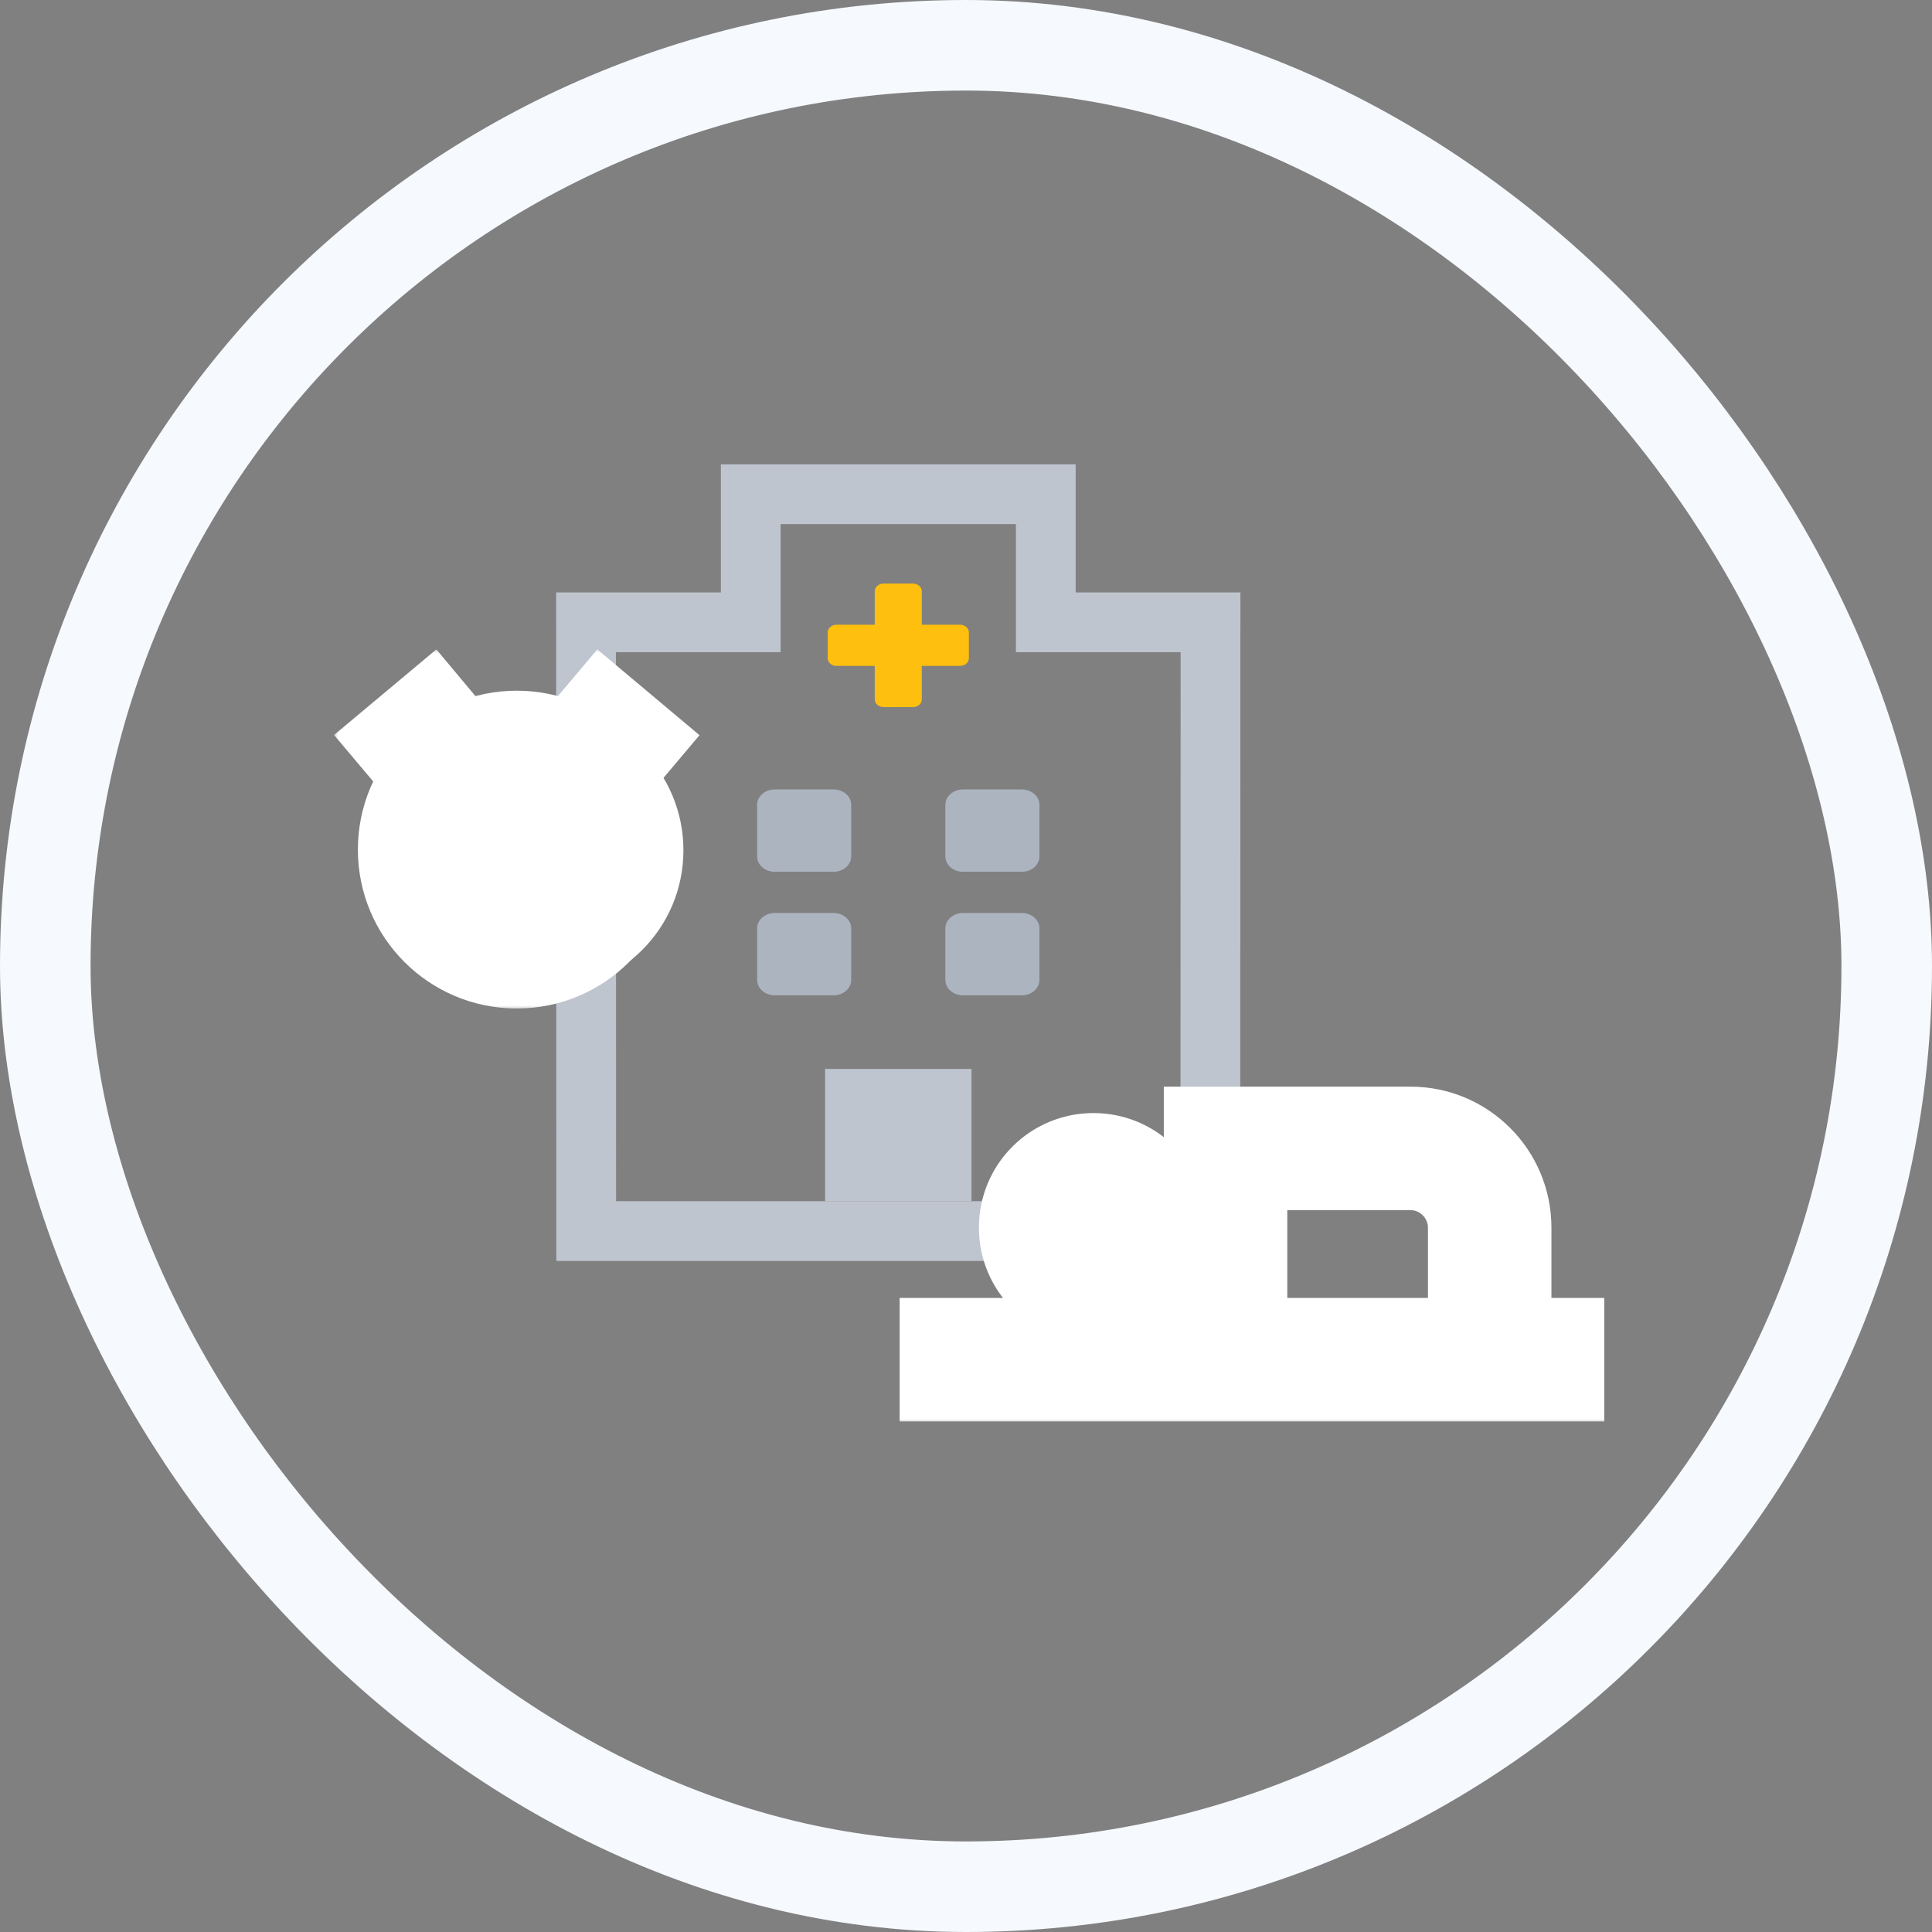
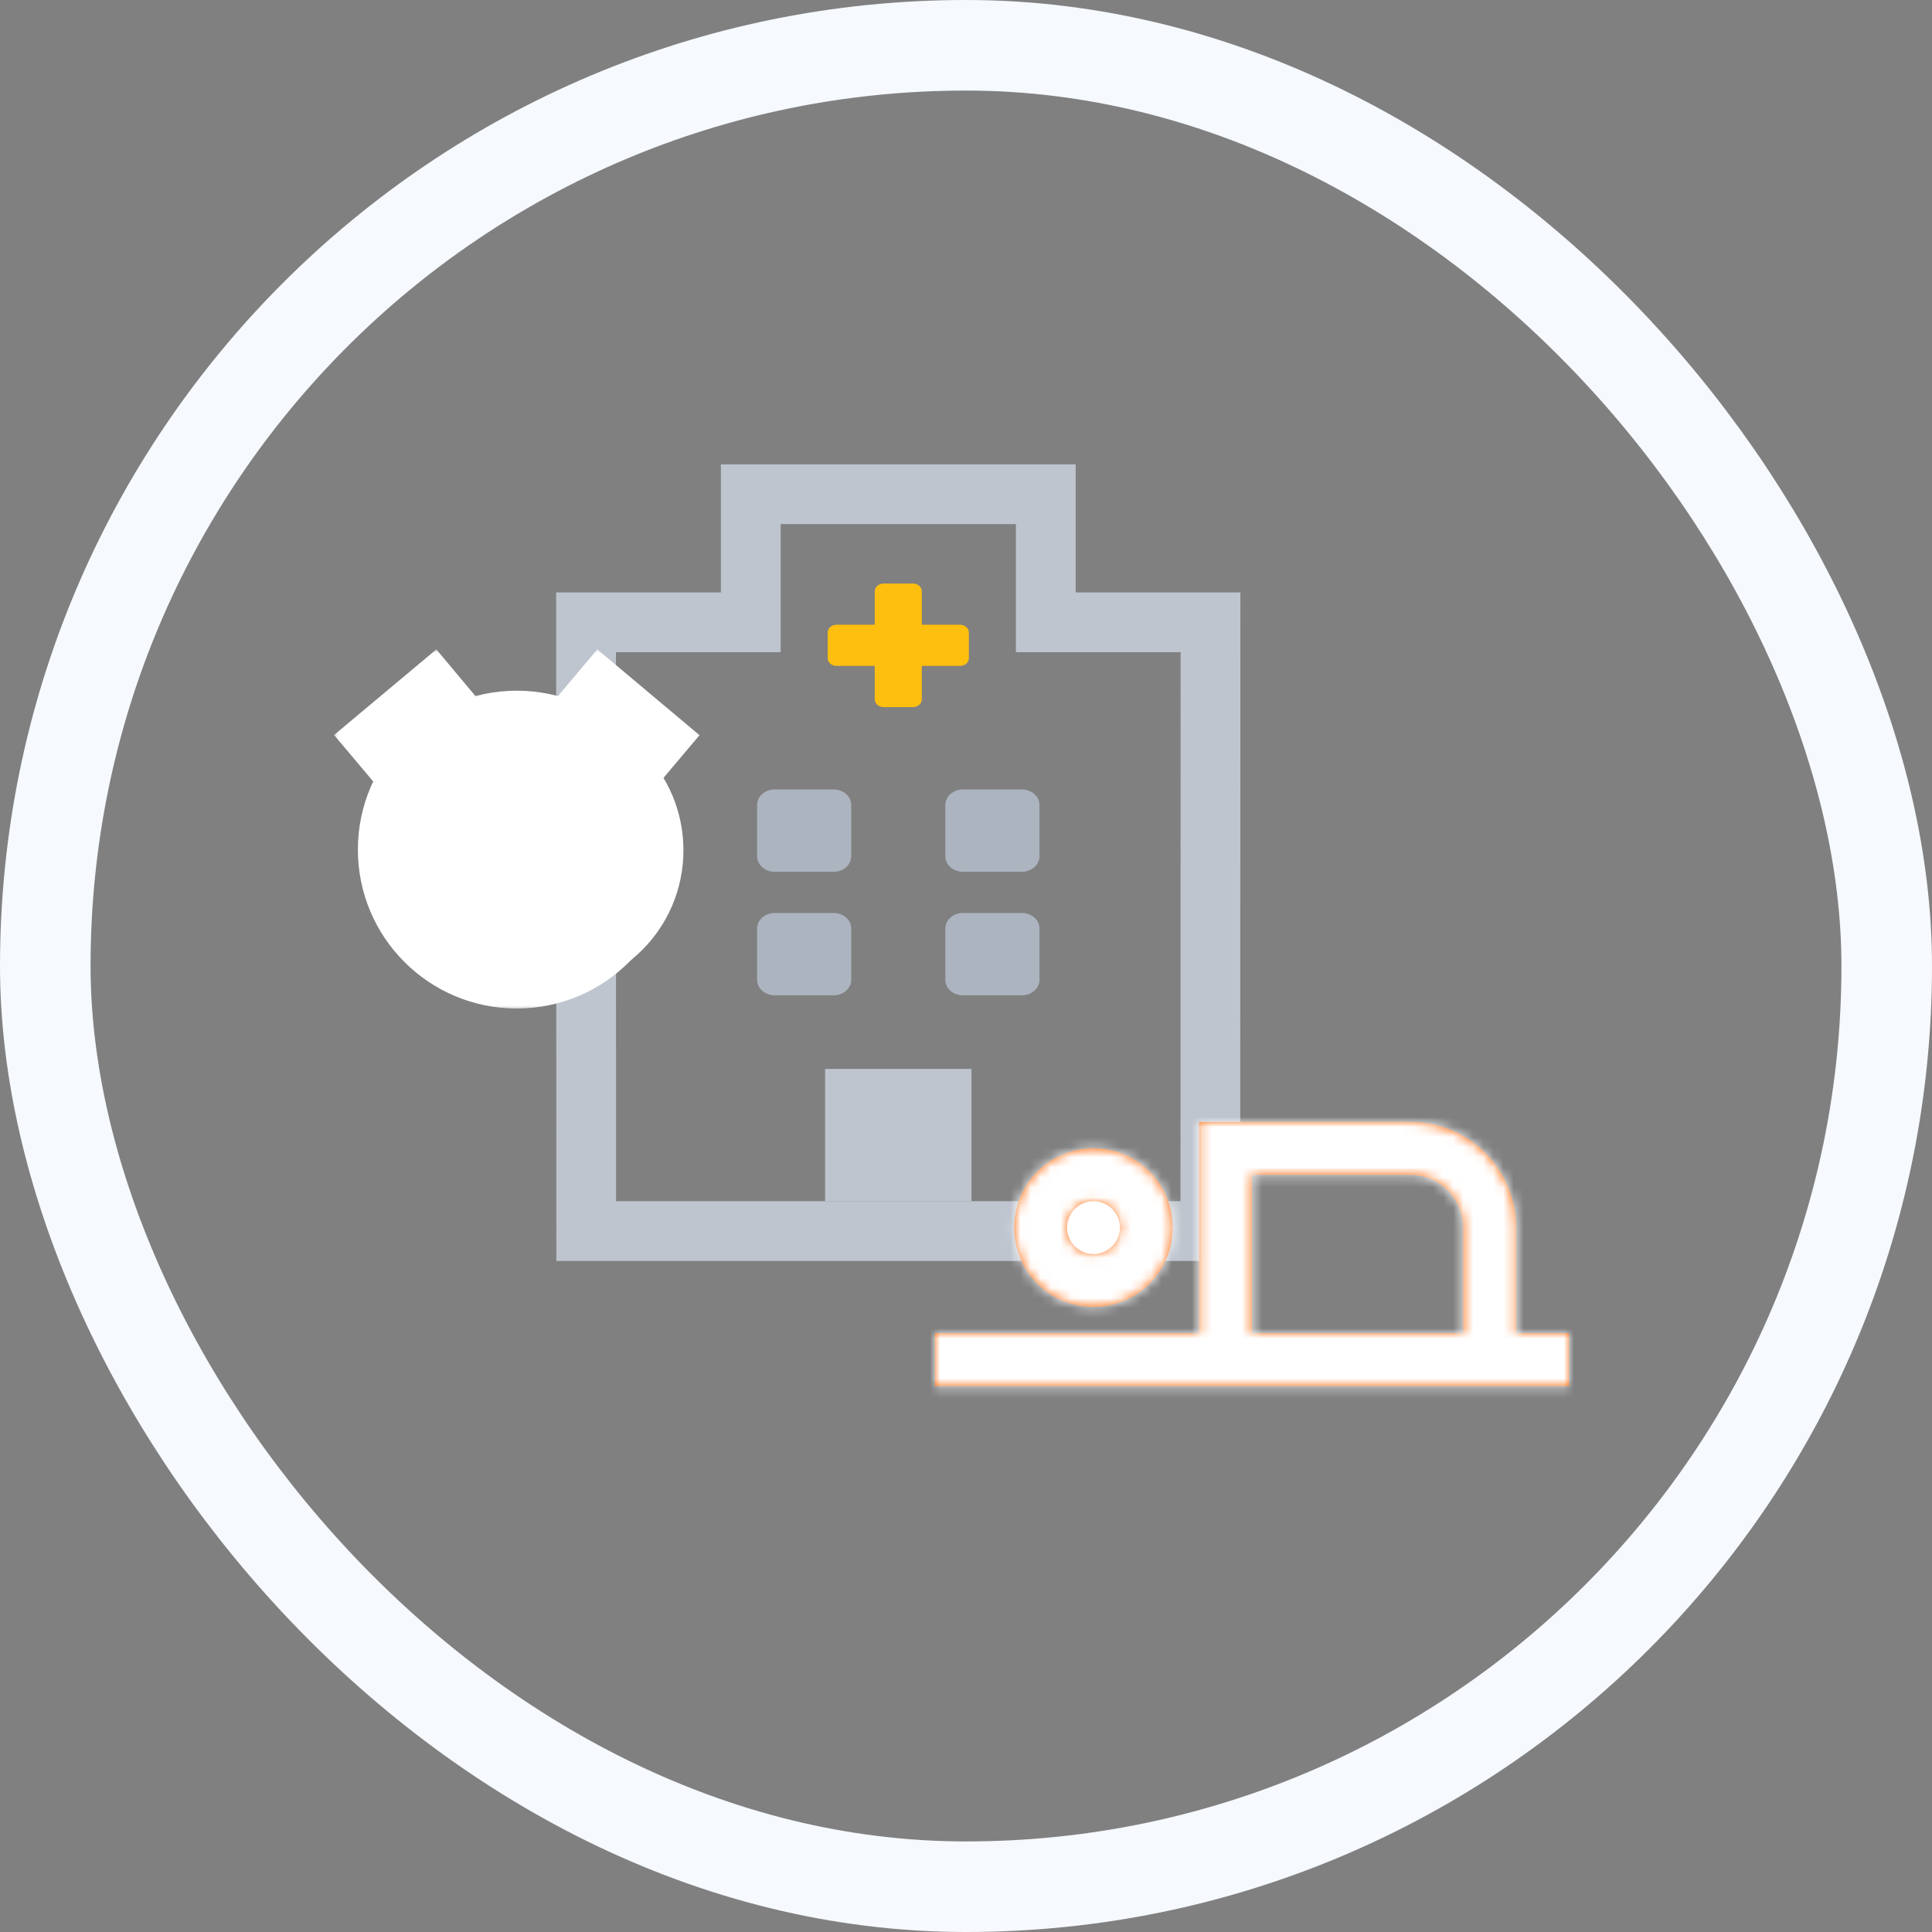
<svg xmlns="http://www.w3.org/2000/svg" width="192" height="192" viewBox="0 0 192 192" fill="none">
  <rect x="0" y="0" width="192" height="192" fill="#808080" stroke="none" />
  <path d="M58.257 119.376L58.258 122.344H61.226H117.314H120.282L120.283 119.376L120.298 64.815L120.299 61.845H117.33H103.93V52.083V49.115H100.961H77.578H74.609V52.083V61.845H61.21H58.24L58.241 64.815L58.257 119.376Z" stroke="#BFC5CF" stroke-width="5.938" />
  <path d="M95.7 78.454H101.546C102.515 78.454 103.3 79.141 103.3 79.989V85.104C103.3 85.951 102.515 86.638 101.546 86.638H95.7C94.732 86.638 93.947 85.951 93.947 85.104V79.989C93.947 79.141 94.732 78.454 95.7 78.454Z" fill="#ACB4C0" />
  <path d="M82.84 86.638H76.994C76.025 86.638 75.24 85.951 75.24 85.104V79.989C75.24 79.141 76.025 78.454 76.994 78.454H82.84C83.808 78.454 84.593 79.141 84.593 79.989V85.104C84.593 85.951 83.808 86.638 82.84 86.638Z" fill="#ACB4C0" />
  <path d="M95.7 90.731H101.546C102.515 90.731 103.3 91.418 103.3 92.265V97.38C103.3 98.228 102.515 98.915 101.546 98.915H95.7C94.732 98.915 93.947 98.228 93.947 97.38V92.265C93.947 91.418 94.732 90.731 95.7 90.731Z" fill="#ACB4C0" />
  <path d="M82.84 90.731C83.808 90.731 84.593 91.418 84.593 92.265V97.38C84.593 98.228 83.808 98.915 82.84 98.915H76.994C76.025 98.915 75.24 98.228 75.24 97.38V92.265C75.24 91.418 76.025 90.731 76.994 90.731H82.84Z" fill="#ACB4C0" />
  <path d="M86.931 66.178H83.132C82.899 66.178 82.676 66.097 82.512 65.954C82.347 65.81 82.255 65.614 82.255 65.411V62.853C82.255 62.65 82.347 62.455 82.512 62.311C82.676 62.167 82.899 62.086 83.132 62.086H86.931V58.761C86.931 58.558 87.024 58.363 87.188 58.219C87.353 58.075 87.576 57.994 87.808 57.994H90.731C90.964 57.994 91.187 58.075 91.351 58.219C91.516 58.363 91.608 58.558 91.608 58.761V62.086H95.408C95.641 62.086 95.864 62.167 96.028 62.311C96.192 62.455 96.285 62.65 96.285 62.853V65.411C96.285 65.614 96.192 65.81 96.028 65.954C95.864 66.097 95.641 66.178 95.408 66.178H91.608V69.503C91.608 69.707 91.516 69.902 91.351 70.046C91.187 70.189 90.964 70.27 90.731 70.27H87.808C87.576 70.27 87.353 70.189 87.188 70.046C87.024 69.902 86.931 69.707 86.931 69.503V66.178Z" fill="#FFBF0E" />
  <path d="M96.545 106.229V119.375H81.995V106.229H96.545Z" fill="#BFC5CF" />
  <path d="M53.918 98.5C46.172 98.5 39.918 92.247 39.918 84.5C39.918 76.753 46.172 70.5 53.918 70.5C61.665 70.5 67.918 76.753 67.918 84.5C67.918 92.247 61.665 98.5 53.918 98.5Z" fill="white" />
  <mask id="path-7-outside-1_7_516" maskUnits="userSpaceOnUse" x="33.082" y="64.413" width="37" height="36" fill="black">
    <rect fill="white" x="33.082" y="64.413" width="37" height="36" />
    <path fill-rule="evenodd" clip-rule="evenodd" d="M45.064 69.751L43.109 67.413L36.082 73.295L38.052 75.632L45.064 69.751ZM66.634 73.31L59.607 67.413L57.637 69.751L64.664 75.647L66.634 73.31ZM49.83 76.793H52.122V84.813L58.232 88.434L57.087 90.312L49.83 85.959V76.793ZM51.358 70.682C43.766 70.682 37.609 76.839 37.609 84.431C37.609 92.023 43.75 98.18 51.358 98.18C58.95 98.18 65.107 92.023 65.107 84.431C65.107 76.839 58.95 70.682 51.358 70.682ZM40.665 84.431C40.665 90.343 45.446 95.125 51.358 95.125C57.27 95.125 62.051 90.343 62.051 84.431C62.051 78.519 57.27 73.738 51.358 73.738C45.446 73.738 40.665 78.519 40.665 84.431Z" />
  </mask>
-   <path fill-rule="evenodd" clip-rule="evenodd" d="M45.064 69.751L43.109 67.413L36.082 73.295L38.052 75.632L45.064 69.751ZM66.634 73.31L59.607 67.413L57.637 69.751L64.664 75.647L66.634 73.31ZM49.83 76.793H52.122V84.813L58.232 88.434L57.087 90.312L49.83 85.959V76.793ZM51.358 70.682C43.766 70.682 37.609 76.839 37.609 84.431C37.609 92.023 43.75 98.18 51.358 98.18C58.95 98.18 65.107 92.023 65.107 84.431C65.107 76.839 58.95 70.682 51.358 70.682ZM40.665 84.431C40.665 90.343 45.446 95.125 51.358 95.125C57.27 95.125 62.051 90.343 62.051 84.431C62.051 78.519 57.27 73.738 51.358 73.738C45.446 73.738 40.665 78.519 40.665 84.431Z" fill="#002E71" />
  <path d="M43.109 67.413L44.676 66.103L43.364 64.535L41.798 65.847L43.109 67.413ZM45.064 69.751L46.377 71.316L47.94 70.005L46.631 68.44L45.064 69.751ZM36.082 73.295L34.77 71.728L33.198 73.044L34.52 74.611L36.082 73.295ZM38.052 75.632L36.49 76.949L37.804 78.507L39.365 77.197L38.052 75.632ZM59.607 67.413L60.92 65.848L59.359 64.538L58.045 66.097L59.607 67.413ZM66.634 73.31L68.196 74.627L69.516 73.061L67.948 71.745L66.634 73.31ZM57.637 69.751L56.075 68.434L54.755 69.999L56.324 71.315L57.637 69.751ZM64.664 75.647L63.351 77.212L64.912 78.522L66.225 76.964L64.664 75.647ZM52.122 76.793H54.165V74.75H52.122V76.793ZM49.83 76.793V74.75H47.788V76.793H49.83ZM52.122 84.813H50.079V85.977L51.081 86.57L52.122 84.813ZM58.232 88.434L59.977 89.497L61.054 87.731L59.274 86.676L58.232 88.434ZM57.087 90.312L56.036 92.064L57.775 93.108L58.831 91.376L57.087 90.312ZM49.83 85.959H47.788V87.115L48.779 87.71L49.83 85.959ZM41.542 68.724L43.497 71.061L46.631 68.44L44.676 66.103L41.542 68.724ZM37.393 74.861L44.42 68.98L41.798 65.847L34.77 71.728L37.393 74.861ZM39.614 74.315L37.643 71.978L34.52 74.611L36.49 76.949L39.614 74.315ZM43.751 68.185L36.739 74.067L39.365 77.197L46.377 71.316L43.751 68.185ZM58.294 68.978L65.321 74.875L67.948 71.745L60.92 65.848L58.294 68.978ZM59.198 71.067L61.169 68.73L58.045 66.097L56.075 68.434L59.198 71.067ZM65.977 74.082L58.95 68.186L56.324 71.315L63.351 77.212L65.977 74.082ZM65.073 71.993L63.102 74.331L66.225 76.964L68.196 74.627L65.073 71.993ZM52.122 74.75H49.83V78.836H52.122V74.75ZM54.165 84.813V76.793H50.079V84.813H54.165ZM59.274 86.676L53.163 83.056L51.081 86.57L57.191 90.191L59.274 86.676ZM58.831 91.376L59.977 89.497L56.488 87.37L55.343 89.249L58.831 91.376ZM48.779 87.71L56.036 92.064L58.138 88.561L50.881 84.207L48.779 87.71ZM47.788 76.793V85.959H51.873V76.793H47.788ZM39.652 84.431C39.652 77.967 44.894 72.725 51.358 72.725V68.64C42.638 68.64 35.566 75.711 35.566 84.431H39.652ZM51.358 96.137C44.88 96.137 39.652 90.897 39.652 84.431H35.566C35.566 93.15 42.621 100.223 51.358 100.223V96.137ZM63.064 84.431C63.064 90.895 57.822 96.137 51.358 96.137V100.223C60.079 100.223 67.15 93.152 67.15 84.431H63.064ZM51.358 72.725C57.822 72.725 63.064 77.967 63.064 84.431H67.15C67.15 75.711 60.079 68.64 51.358 68.64V72.725ZM51.358 93.082C46.574 93.082 42.707 89.215 42.707 84.431H38.622C38.622 91.471 44.318 97.167 51.358 97.167V93.082ZM60.009 84.431C60.009 89.215 56.142 93.082 51.358 93.082V97.167C58.398 97.167 64.094 91.471 64.094 84.431H60.009ZM51.358 75.781C56.142 75.781 60.009 79.647 60.009 84.431H64.094C64.094 77.391 58.398 71.695 51.358 71.695V75.781ZM42.707 84.431C42.707 79.647 46.574 75.781 51.358 75.781V71.695C44.318 71.695 38.622 77.391 38.622 84.431H42.707Z" fill="white" mask="url(#path-7-outside-1_7_516)" />
  <path d="M109.918 127.5C107.154 127.5 104.918 125.041 104.918 122C104.918 118.959 107.154 116.5 109.918 116.5C112.683 116.5 114.918 118.959 114.918 122C114.918 125.041 112.683 127.5 109.918 127.5Z" fill="white" />
  <mask id="path-10-outside-2_7_516" maskUnits="userSpaceOnUse" x="88.918" y="107.5" width="71" height="34" fill="black">
-     <rect fill="white" x="88.918" y="107.5" width="71" height="34" />
    <path fill-rule="evenodd" clip-rule="evenodd" d="M119.168 111.5H140.168C145.97 111.5 150.668 116.199 150.668 122V132.5H155.918V137.75H92.918V132.5H98.168H119.168V111.5ZM116.543 122C116.543 126.358 113.026 129.875 108.668 129.875C104.311 129.875 100.793 126.358 100.793 122C100.793 117.642 104.311 114.125 108.668 114.125C113.026 114.125 116.543 117.642 116.543 122ZM111.293 122C111.293 120.556 110.112 119.375 108.668 119.375C107.225 119.375 106.043 120.556 106.043 122C106.043 123.444 107.225 124.625 108.668 124.625C110.112 124.625 111.293 123.444 111.293 122ZM124.418 132.5H145.418V122C145.418 119.112 143.056 116.75 140.168 116.75H124.418V132.5Z" />
  </mask>
  <path fill-rule="evenodd" clip-rule="evenodd" d="M119.168 111.5H140.168C145.97 111.5 150.668 116.199 150.668 122V132.5H155.918V137.75H92.918V132.5H98.168H119.168V111.5ZM116.543 122C116.543 126.358 113.026 129.875 108.668 129.875C104.311 129.875 100.793 126.358 100.793 122C100.793 117.642 104.311 114.125 108.668 114.125C113.026 114.125 116.543 117.642 116.543 122ZM111.293 122C111.293 120.556 110.112 119.375 108.668 119.375C107.225 119.375 106.043 120.556 106.043 122C106.043 123.444 107.225 124.625 108.668 124.625C110.112 124.625 111.293 123.444 111.293 122ZM124.418 132.5H145.418V122C145.418 119.112 143.056 116.75 140.168 116.75H124.418V132.5Z" fill="#FF6B0B" />
  <path d="M119.168 111.5V107.99H115.658V111.5H119.168ZM150.668 132.5H147.158V136.01H150.668V132.5ZM155.918 132.5H159.429V128.99H155.918V132.5ZM155.918 137.75V141.26H159.429V137.75H155.918ZM92.918 137.75H89.408V141.26H92.918V137.75ZM92.918 132.5V128.99H89.408V132.5H92.918ZM119.168 132.5V136.01H122.679V132.5H119.168ZM145.418 132.5V136.01H148.929V132.5H145.418ZM124.418 132.5H120.908V136.01H124.418V132.5ZM124.418 116.75V113.24H120.908V116.75H124.418ZM140.168 107.99H119.168V115.01H140.168V107.99ZM154.179 122C154.179 114.26 147.908 107.99 140.168 107.99V115.01C144.031 115.01 147.158 118.137 147.158 122H154.179ZM154.179 132.5V122H147.158V132.5H154.179ZM155.918 128.99H150.668V136.01H155.918V128.99ZM159.429 137.75V132.5H152.408V137.75H159.429ZM92.918 141.26H155.918V134.24H92.918V141.26ZM89.408 132.5V137.75H96.429V132.5H89.408ZM98.168 128.99H92.918V136.01H98.168V128.99ZM119.168 128.99H98.168V136.01H119.168V128.99ZM115.658 111.5V132.5H122.679V111.5H115.658ZM108.668 133.385C114.964 133.385 120.054 128.296 120.054 122H113.033C113.033 124.419 111.087 126.365 108.668 126.365V133.385ZM97.283 122C97.283 128.296 102.372 133.385 108.668 133.385V126.365C106.249 126.365 104.304 124.419 104.304 122H97.283ZM108.668 110.615C102.372 110.615 97.283 115.704 97.283 122H104.304C104.304 119.581 106.249 117.635 108.668 117.635V110.615ZM120.054 122C120.054 115.704 114.964 110.615 108.668 110.615V117.635C111.087 117.635 113.033 119.581 113.033 122H120.054ZM108.668 122.885C108.173 122.885 107.783 122.495 107.783 122H114.804C114.804 118.618 112.051 115.865 108.668 115.865V122.885ZM109.554 122C109.554 122.495 109.163 122.885 108.668 122.885V115.865C105.286 115.865 102.533 118.618 102.533 122H109.554ZM108.668 121.115C109.163 121.115 109.554 121.505 109.554 122H102.533C102.533 125.382 105.286 128.135 108.668 128.135V121.115ZM107.783 122C107.783 121.505 108.173 121.115 108.668 121.115V128.135C112.051 128.135 114.804 125.382 114.804 122H107.783ZM145.418 128.99H124.418V136.01H145.418V128.99ZM141.908 122V132.5H148.929V122H141.908ZM140.168 120.26C141.117 120.26 141.908 121.051 141.908 122H148.929C148.929 117.174 144.994 113.24 140.168 113.24V120.26ZM124.418 120.26H140.168V113.24H124.418V120.26ZM127.929 132.5V116.75H120.908V132.5H127.929Z" fill="white" mask="url(#path-10-outside-2_7_516)" />
  <rect x="4.5" y="4.5" width="183" height="183" rx="91.5" stroke="#F6F9FD" stroke-width="9" />
</svg>